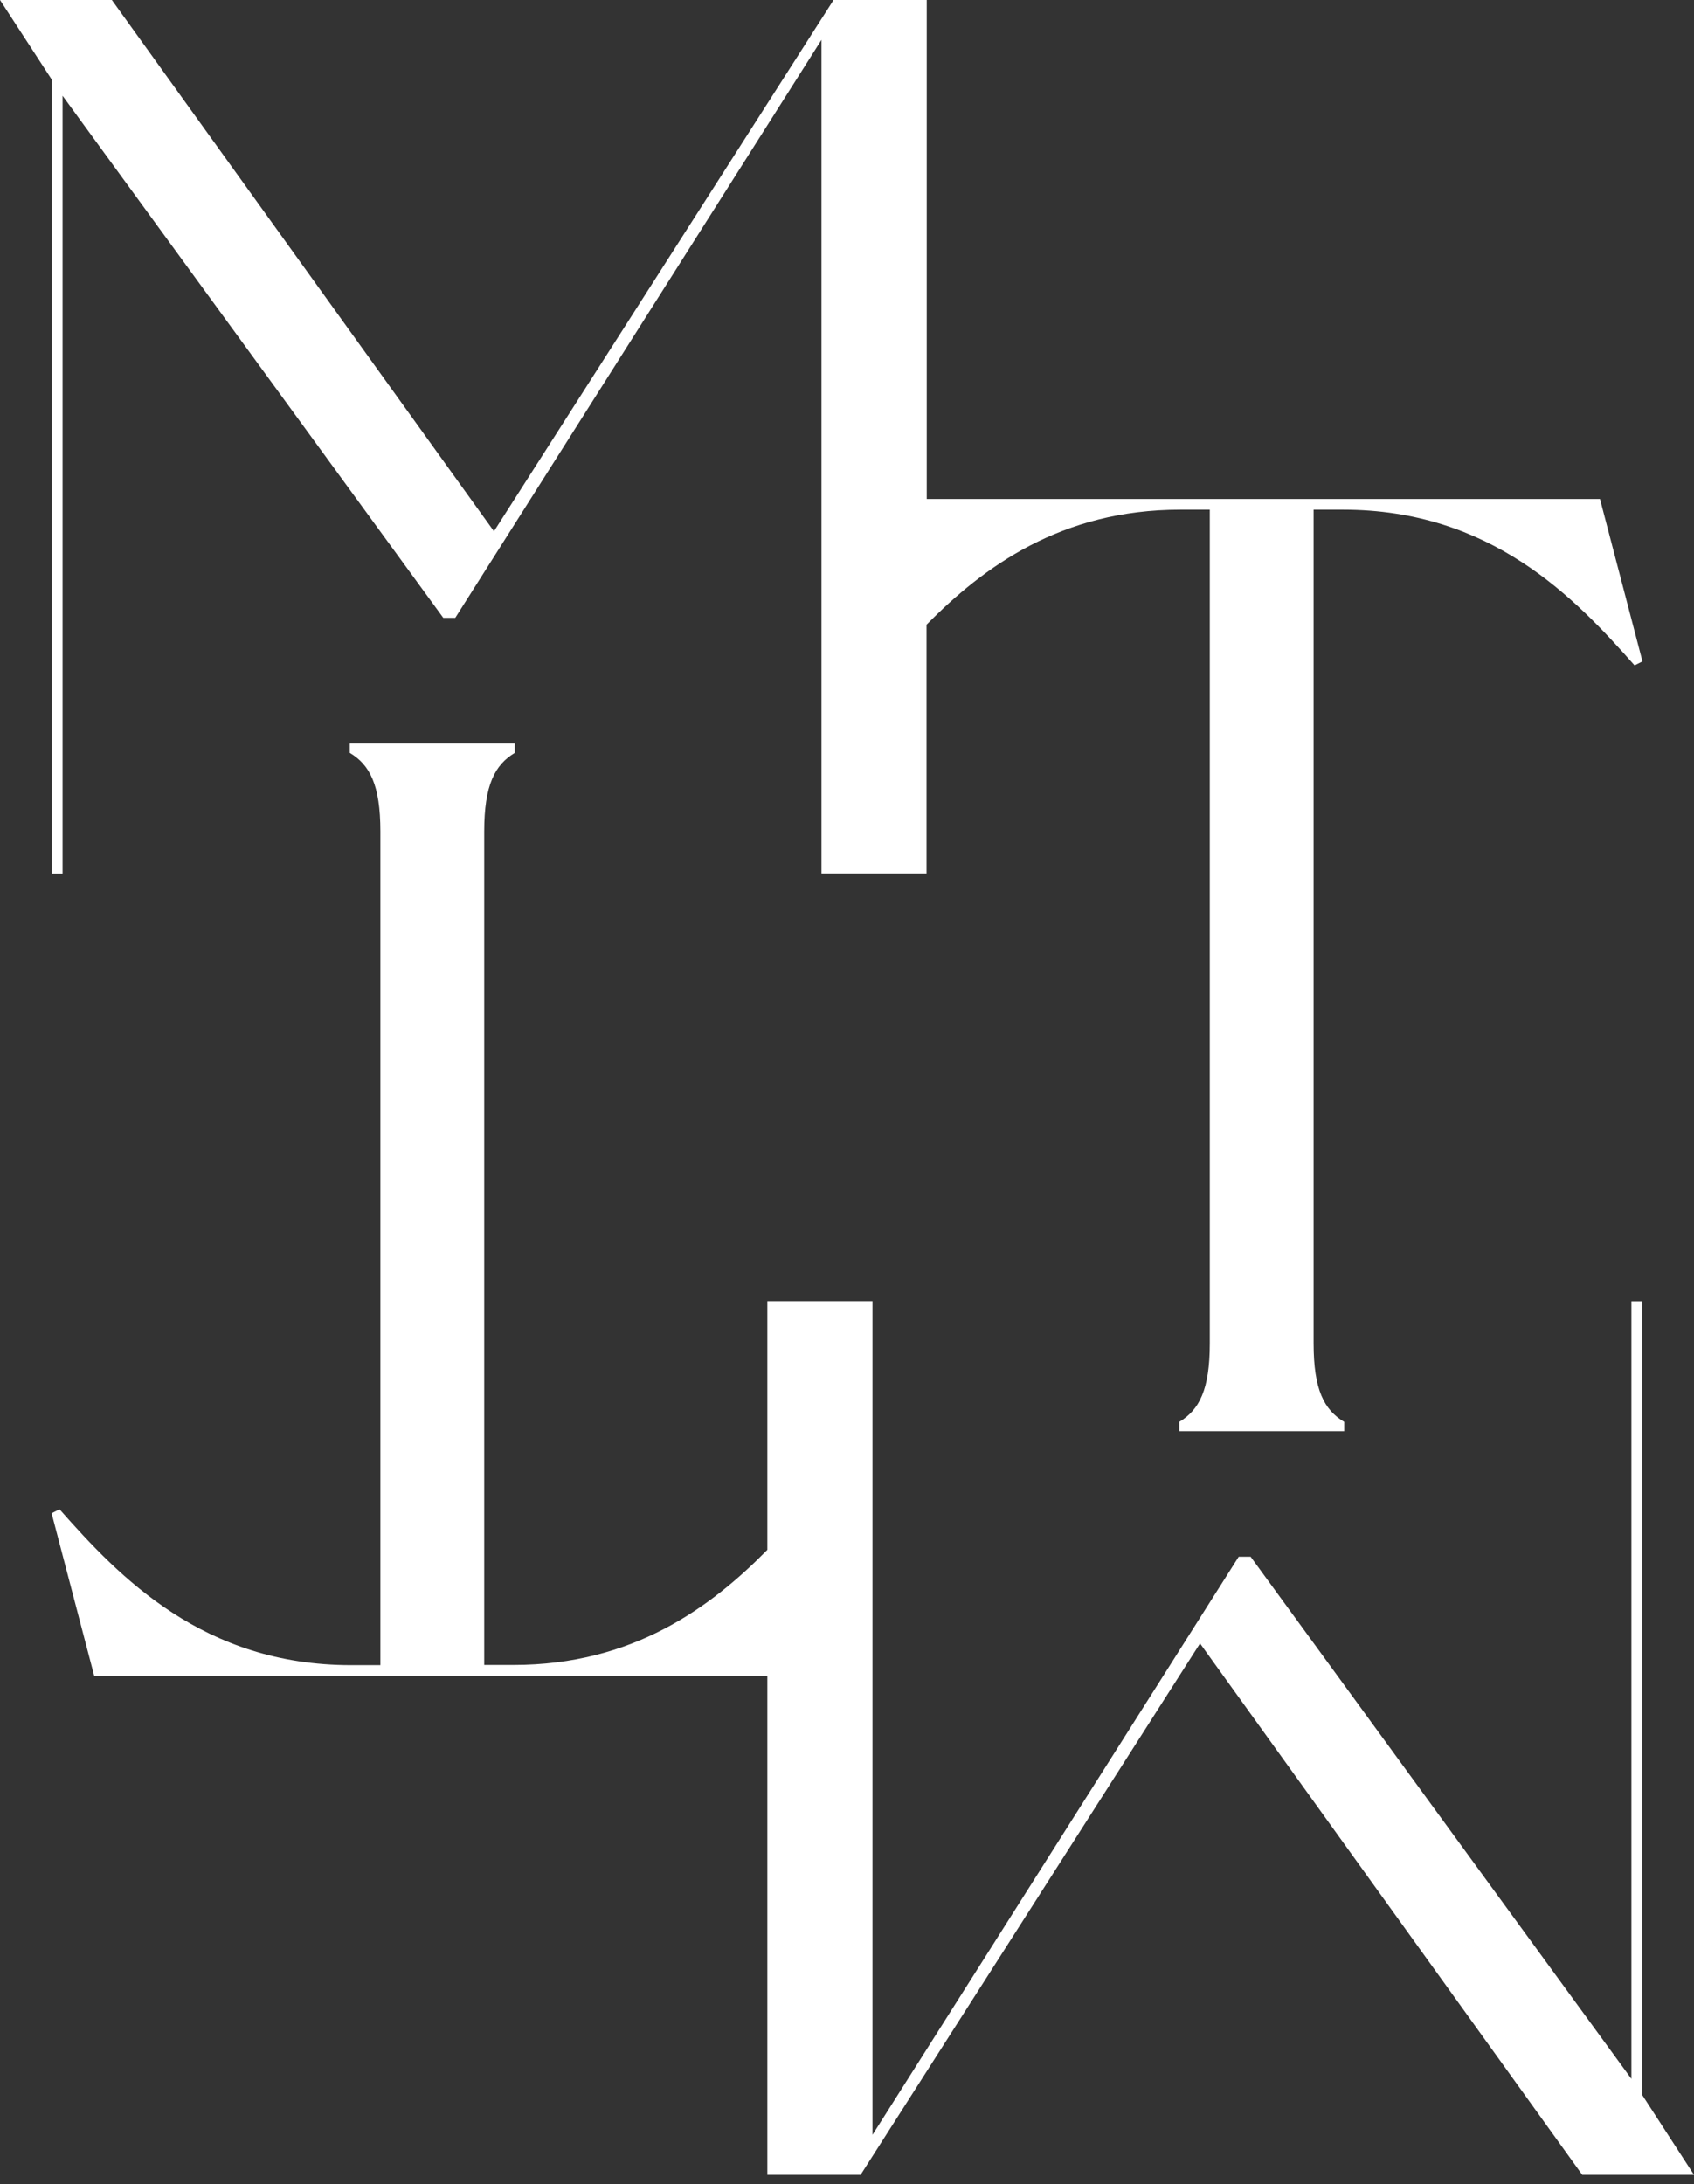
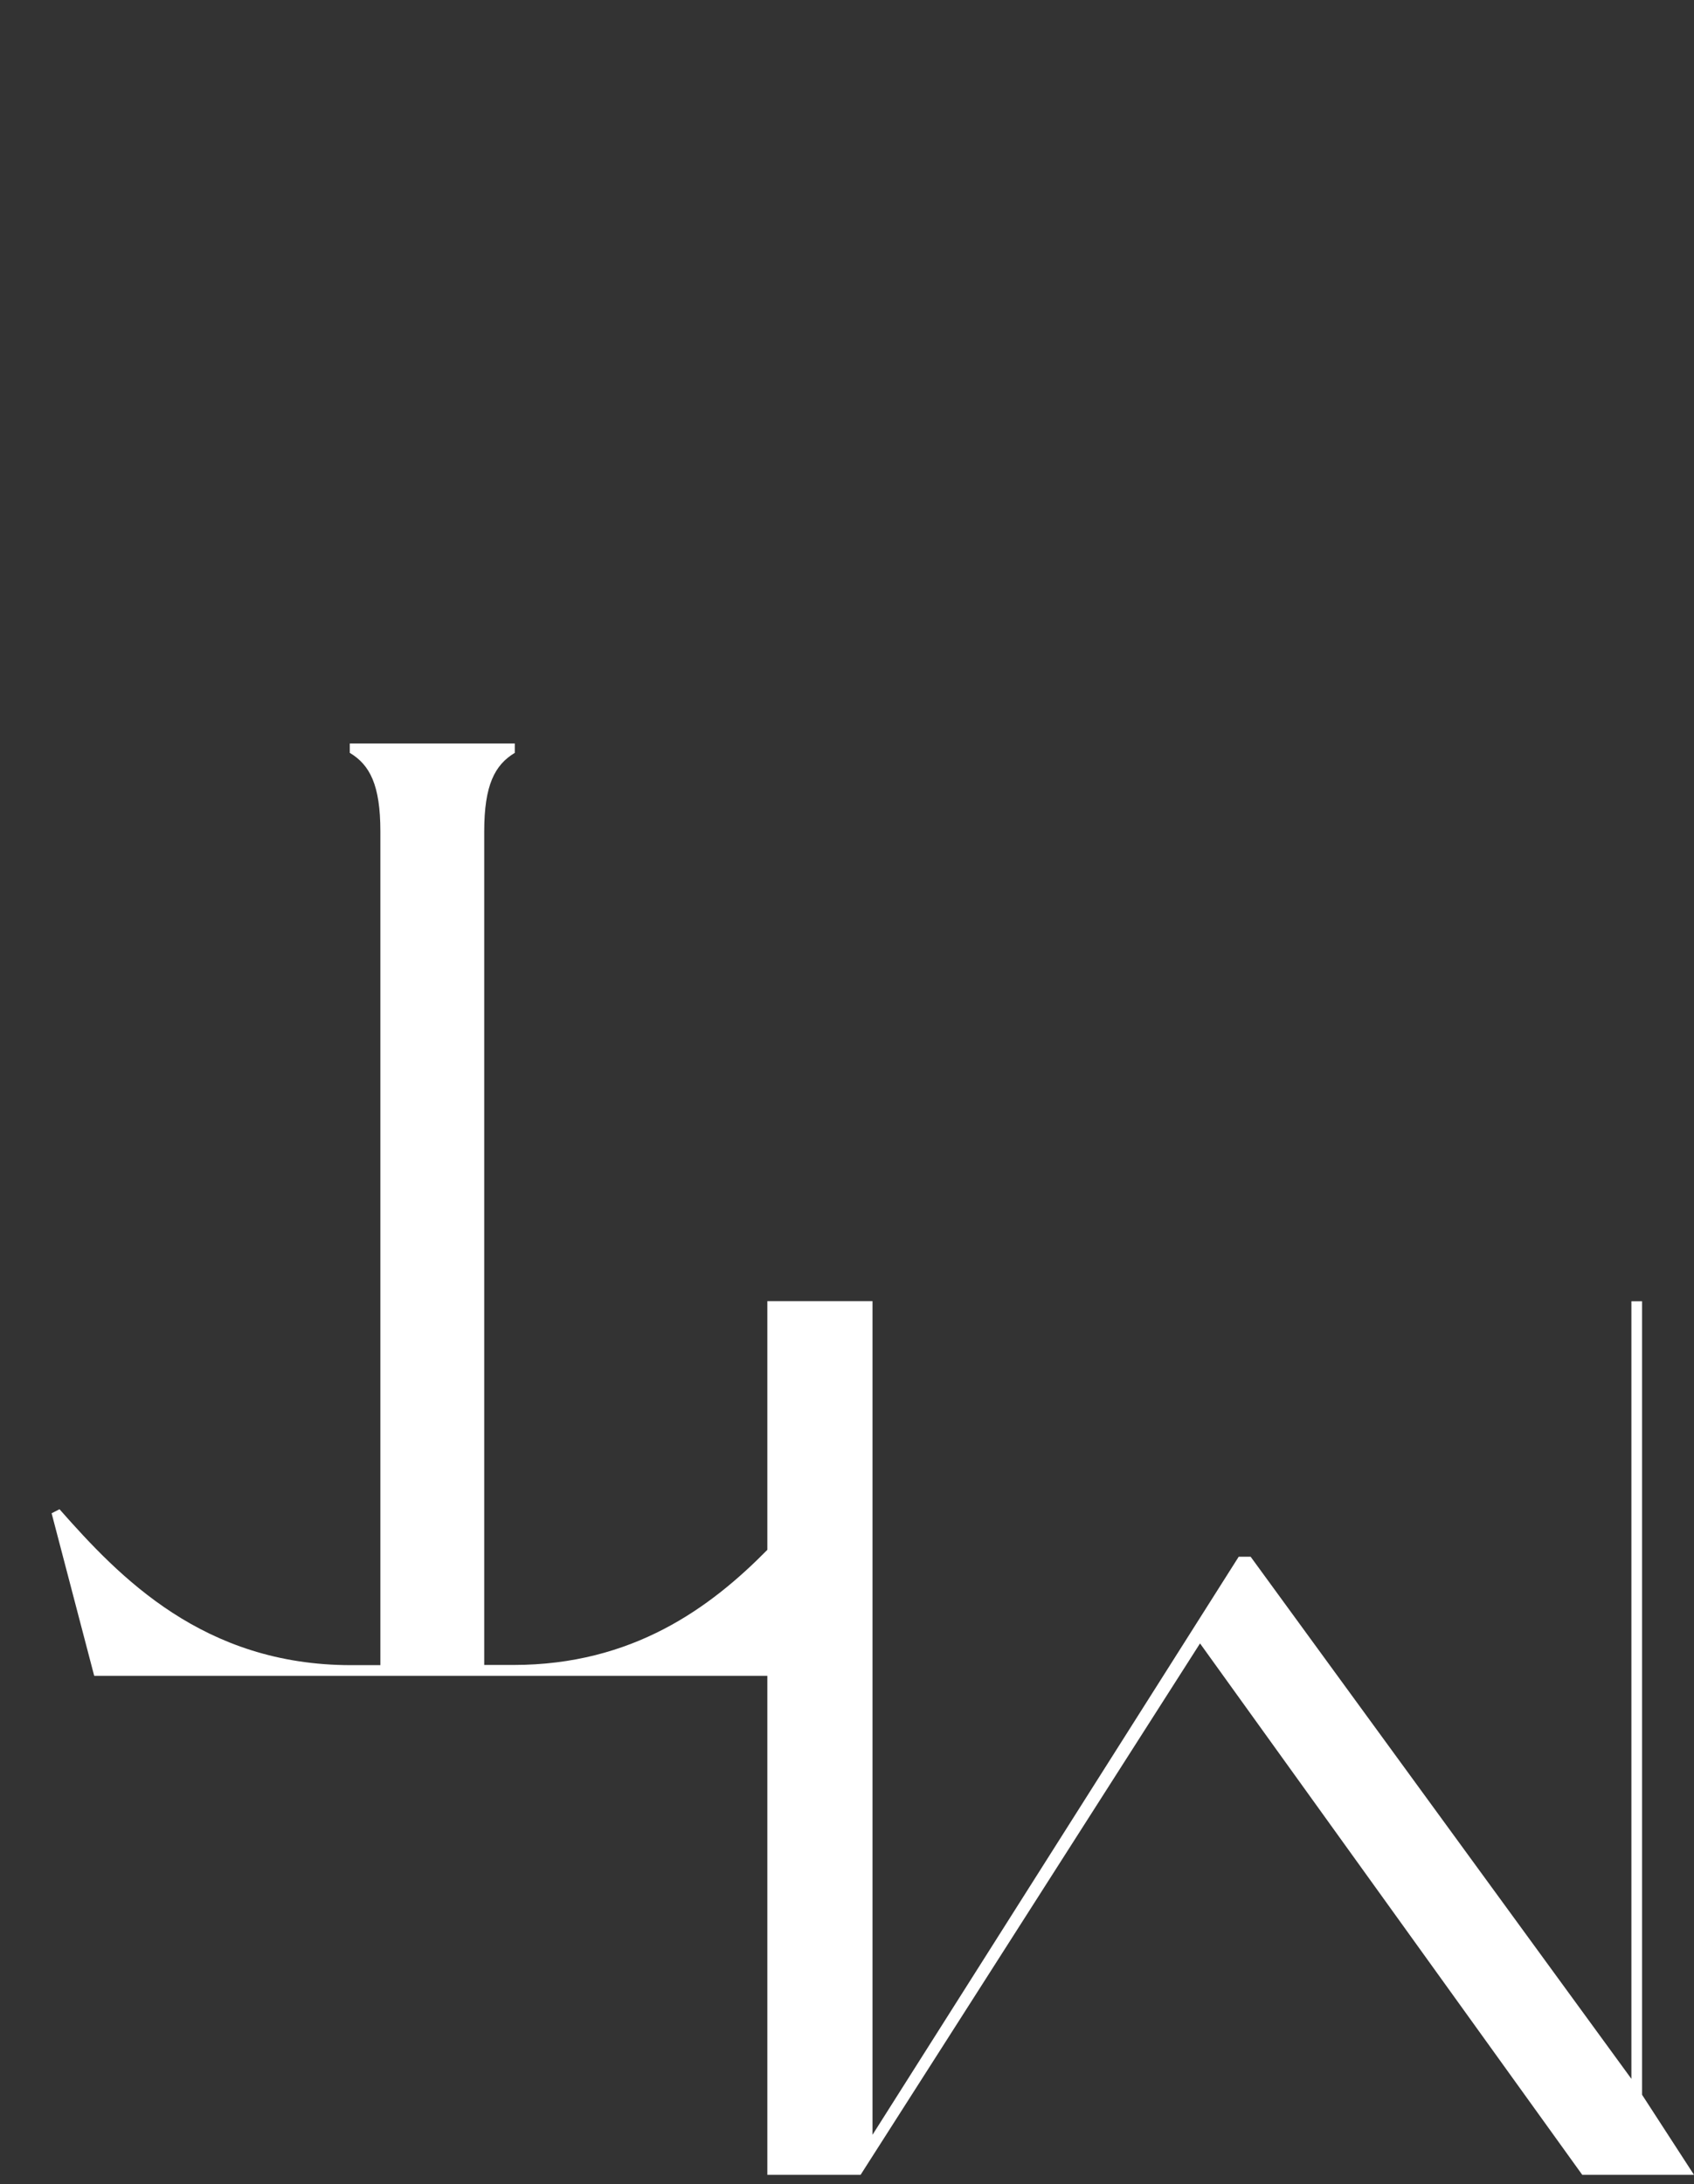
<svg xmlns="http://www.w3.org/2000/svg" width="90" height="116" viewBox="0 0 90 116" fill="none">
  <rect x="0" y="0" width="90" height="116" fill="#333333" stroke="none" />
  <path d="M87.241 111.253V69.107H86.674V110.408L66.444 82.677H65.811L46.355 113.379V69.102H40.768V82.312C37.741 85.384 33.616 88.426 27.279 88.426H25.726V44.16C25.726 41.685 26.293 40.622 27.35 39.984V39.488H18.584V39.984C19.647 40.622 20.209 41.685 20.209 44.16V88.436H18.655C10.8 88.436 6.346 83.765 3.162 80.156L2.742 80.369L5.005 89.003H40.768V115.504H45.723L63.756 87.282L84.062 115.504H89.999L87.241 111.253Z" fill="white" />
-   <path d="M2.758 46.397H3.325V5.087L23.55 32.812H24.188L43.644 2.116V46.392H49.226V33.177C52.258 30.105 56.378 27.068 62.715 27.068H64.274V71.344C64.274 73.819 63.712 74.877 62.654 75.515V76.011H71.415V75.515C70.352 74.877 69.79 73.819 69.79 71.344V27.068H71.349C79.204 27.068 83.658 31.734 86.842 35.338L87.262 35.126L85.005 26.501H49.236V0H44.286L26.243 28.217L5.942 0H0L2.758 4.241V46.397Z" fill="white" />
</svg>